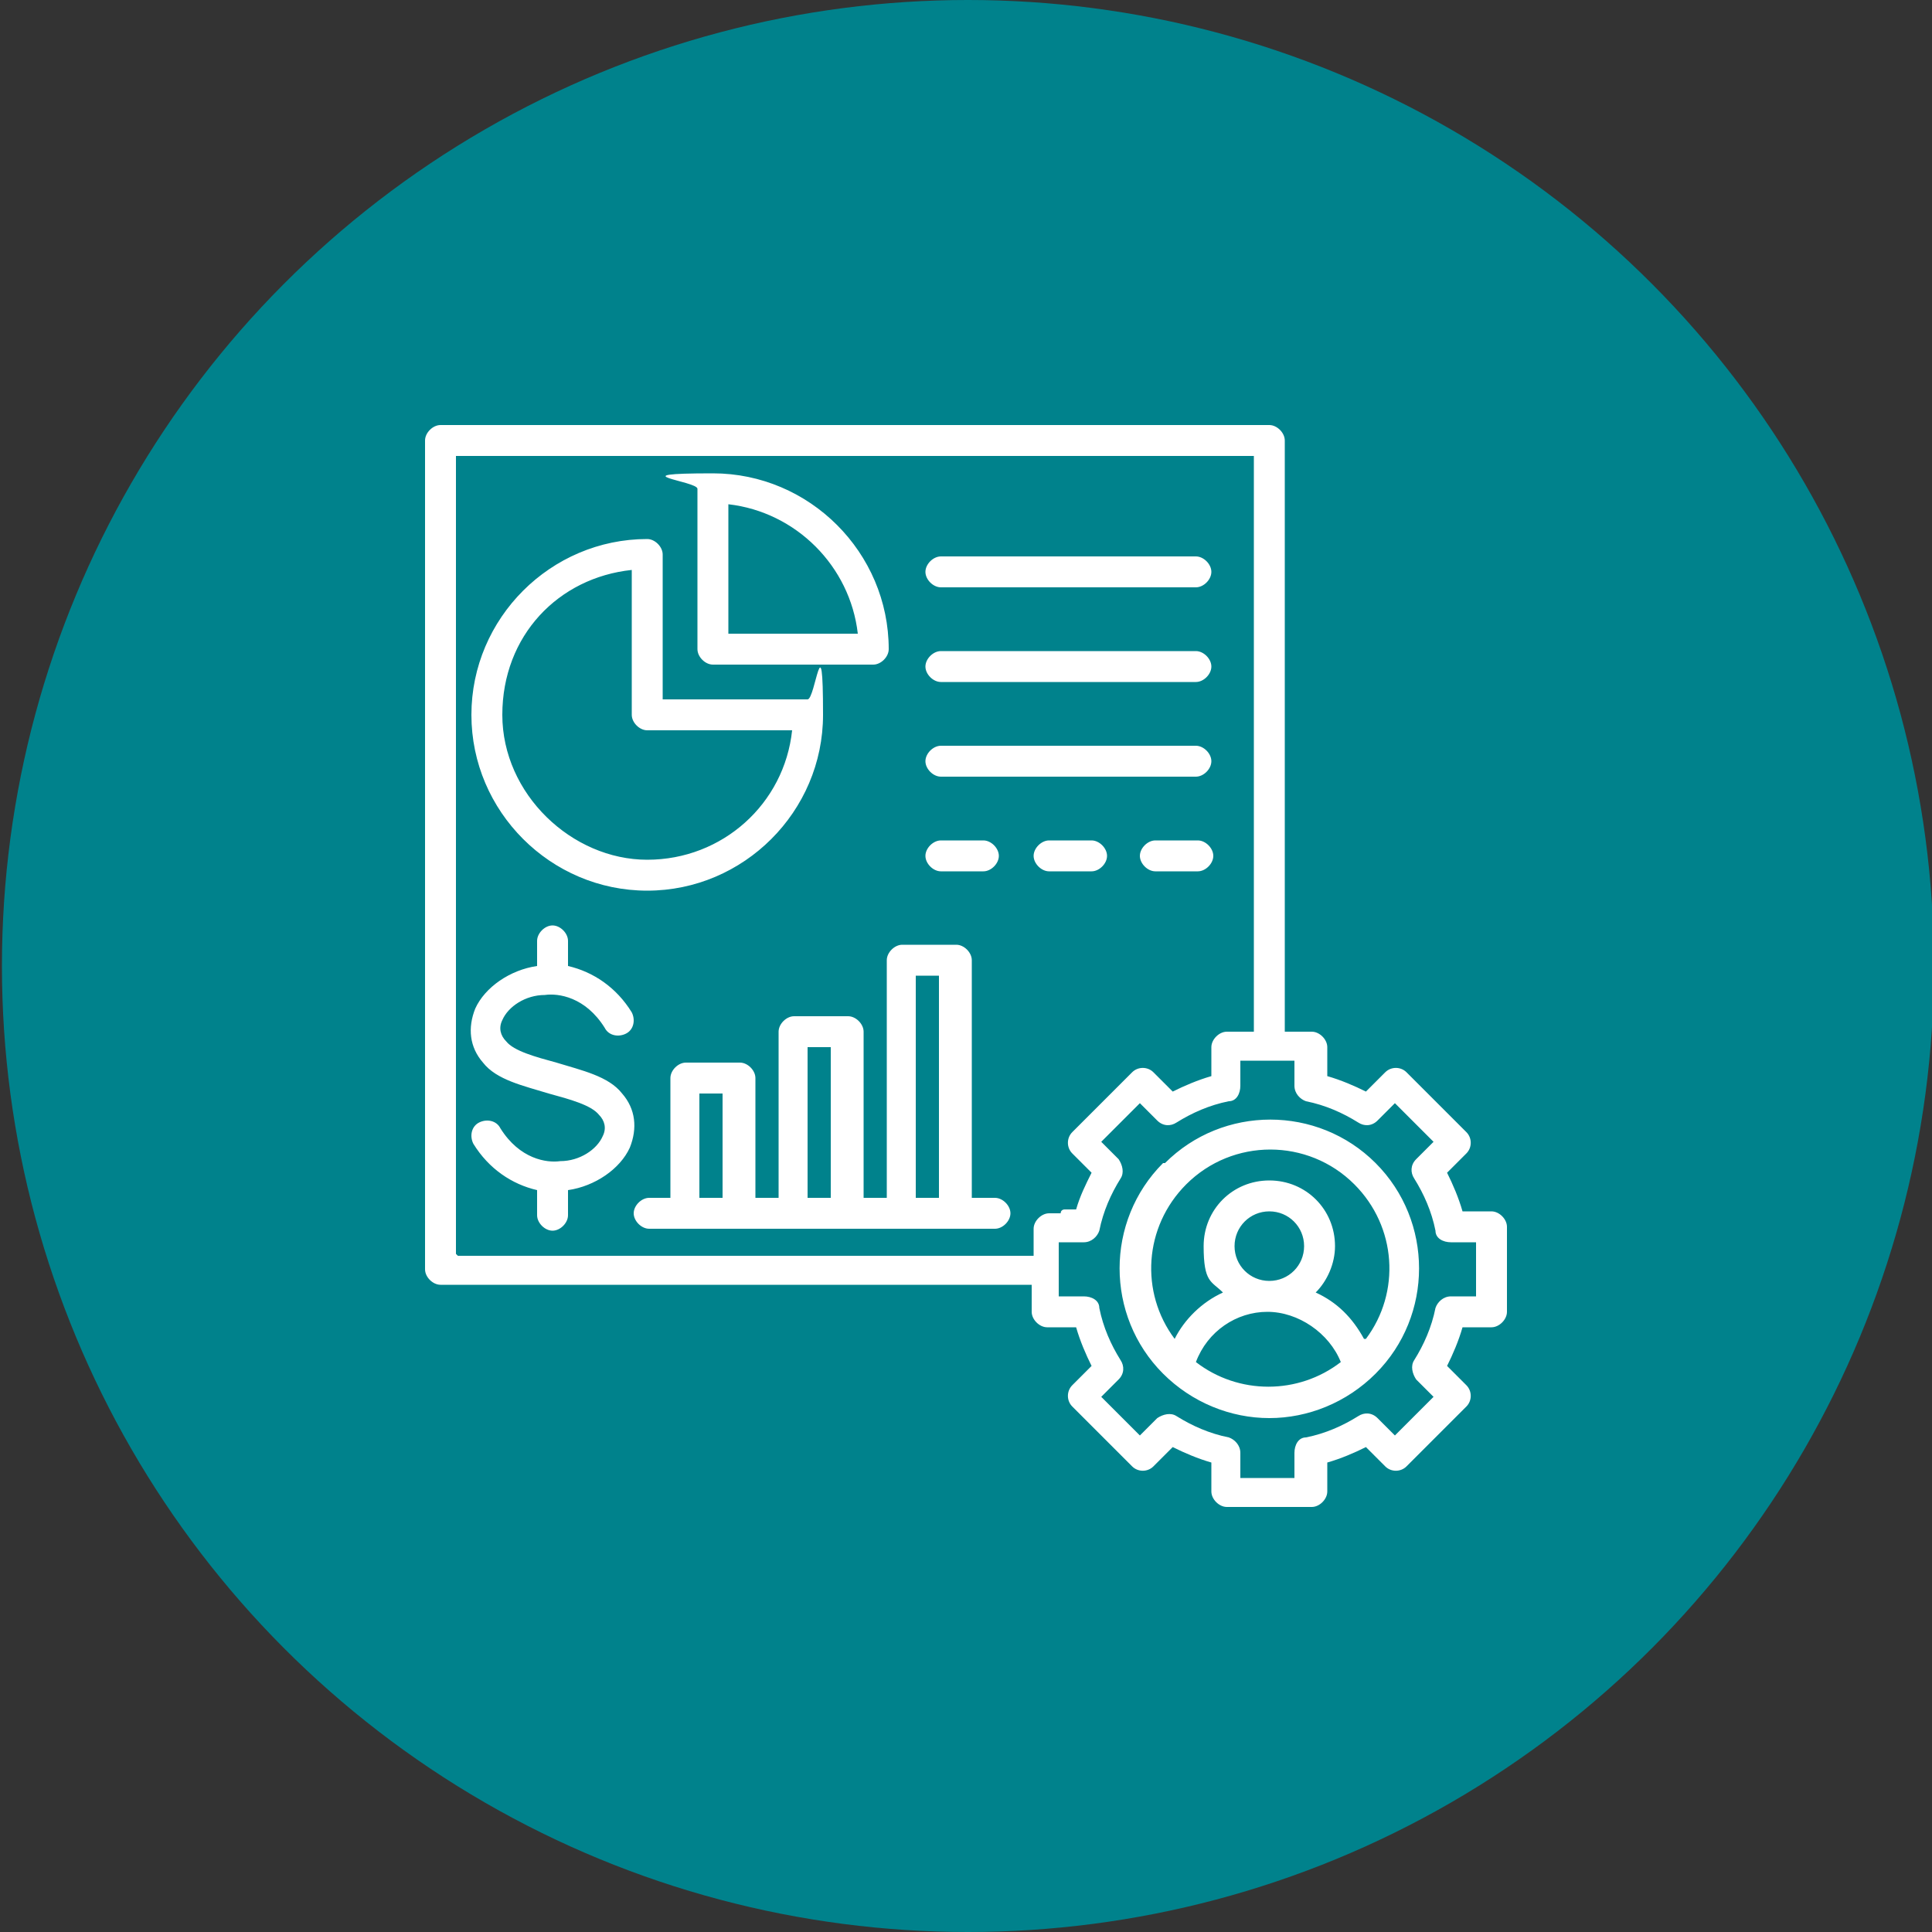
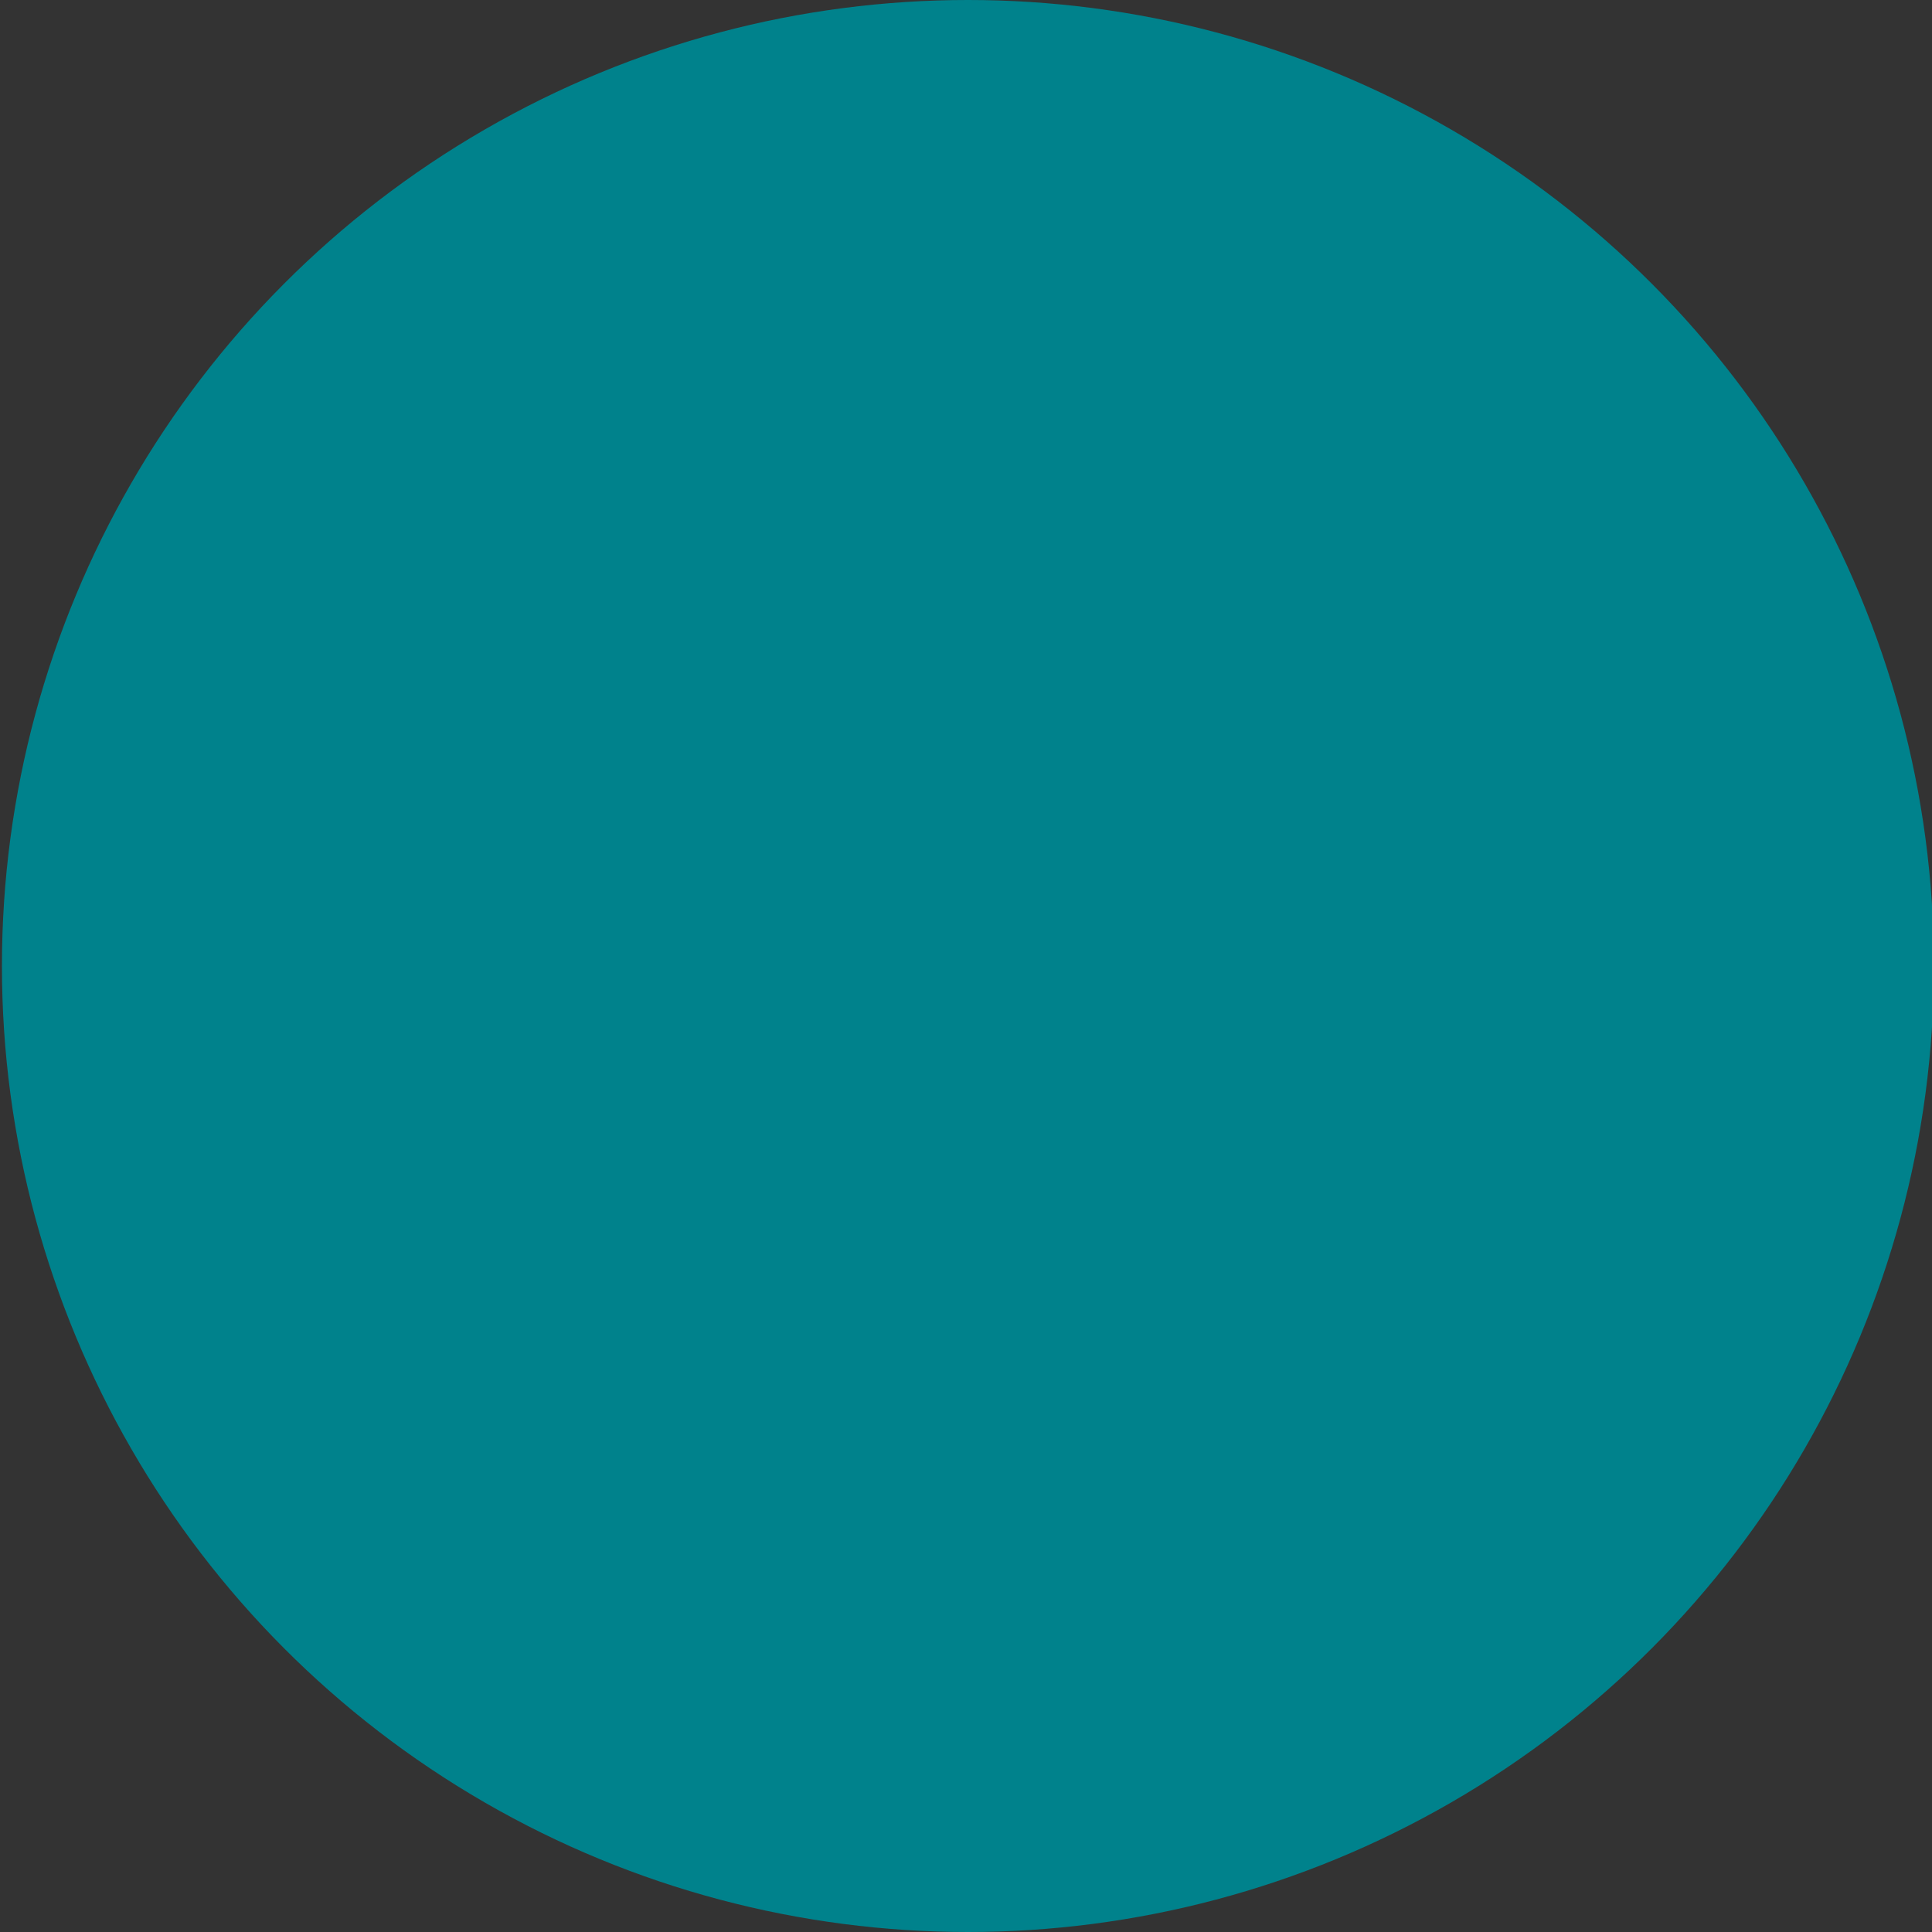
<svg xmlns="http://www.w3.org/2000/svg" id="_レイヤー_1" data-name="レイヤー_1" version="1.1" viewBox="0 0 100 100">
  <rect x="0" y="0" width="100" height="100" fill="#333333" stroke="none" />
  <defs>
    <style>
      .st0 {
        fill: #fff;
      }

      .st1 {
        fill: #00828c;
      }
    </style>
  </defs>
  <circle class="st1" cx="50.1" cy="50" r="50" />
-   <path class="st0" d="M33.5,46.1c5,0,9.1-4.1,9.1-9.1s-.4-.8-.8-.8h-7.5v-7.5c0-.4-.4-.8-.8-.8-5,0-9.1,4.1-9.1,9.1s4.1,9.1,9.1,9.1ZM32.7,29.5v7.5c0,.4.4.8.8.8h7.5c-.4,3.8-3.6,6.7-7.5,6.7s-7.5-3.4-7.5-7.5,2.9-7.1,6.7-7.5h0ZM36.9,34.4h8.3c.4,0,.8-.4.8-.8,0-5-4.1-9.1-9.1-9.1s-.8.4-.8.8v8.3c0,.4.4.8.8.8ZM37.7,26.1c3.5.4,6.3,3.2,6.7,6.7h-6.7v-6.7ZM47.9,29.6c0-.4.4-.8.8-.8h13.2c.4,0,.8.4.8.8,0,.4-.4.8-.8.8h-13.2c-.4,0-.8-.4-.8-.8ZM47.9,34.5c0-.4.4-.8.8-.8h13.2c.4,0,.8.4.8.8,0,.4-.4.8-.8.8h-13.2c-.4,0-.8-.4-.8-.8ZM47.9,39.4c0-.4.4-.8.8-.8h13.2c.4,0,.8.4.8.8,0,.4-.4.8-.8.8h-13.2c-.4,0-.8-.4-.8-.8ZM47.9,44.3c0-.4.4-.8.8-.8h2.2c.4,0,.8.4.8.8,0,.4-.4.8-.8.8h-2.2c-.4,0-.8-.4-.8-.8ZM62.8,44.3c0,.4-.4.8-.8.8h-2.2c-.4,0-.8-.4-.8-.8,0-.4.4-.8.8-.8h2.2c.4,0,.8.4.8.8h0s0,0,0,0ZM57.3,44.3c0,.4-.4.8-.8.8h-2.2c-.4,0-.8-.4-.8-.8,0-.4.4-.8.8-.8h2.2c.4,0,.8.4.8.8h0ZM32.6,59.4c-.5,1.1-1.8,2-3.2,2.2v1.3c0,.4-.4.8-.8.8-.4,0-.8-.4-.8-.8v-1.3c-1.3-.3-2.5-1.1-3.3-2.4-.2-.4-.1-.9.3-1.1,0,0,0,0,0,0,.4-.2.9-.1,1.1.3h0c1,1.6,2.4,1.8,3.1,1.7,1,0,1.9-.6,2.2-1.3.2-.4.1-.8-.2-1.1-.4-.5-1.5-.8-2.6-1.1-1.3-.4-2.7-.7-3.4-1.6-.7-.8-.8-1.8-.4-2.8.5-1.1,1.8-2,3.2-2.2v-1.3c0-.4.4-.8.8-.8.4,0,.8.4.8.8v1.3c1.3.3,2.5,1.1,3.3,2.4.2.4.1.9-.3,1.1-.4.2-.9.1-1.1-.3h0c-1-1.6-2.4-1.8-3.1-1.7-1,0-1.9.6-2.2,1.3-.2.4-.1.8.2,1.1.4.5,1.5.8,2.6,1.1,1.3.4,2.7.7,3.4,1.6.7.8.8,1.8.4,2.8h0ZM51.4,62h-1.1v-12.3c0-.4-.4-.8-.8-.8h-2.8c-.4,0-.8.4-.8.8v12.3h-1.2v-8.6c0-.4-.4-.8-.8-.8h-2.8c-.4,0-.8.4-.8.8h0v8.6h-1.2v-6.2c0-.4-.4-.8-.8-.8h-2.8c-.4,0-.8.4-.8.8h0v6.2h-1.1c-.4,0-.8.4-.8.8,0,.4.4.8.8.8h17.9c.4,0,.8-.4.8-.8,0-.4-.4-.8-.8-.8ZM36.2,62v-5.4h1.2v5.4h-1.2ZM41.8,62v-7.8h1.2v7.8h-1.2ZM47.4,62v-11.5h1.2v11.5h-1.2ZM77.2,62.7h-1.5c-.2-.7-.5-1.4-.8-2l1-1c.3-.3.3-.8,0-1.1h0s-3.1-3.1-3.1-3.1c-.3-.3-.8-.3-1.1,0l-1,1c-.6-.3-1.3-.6-2-.8v-1.5c0-.4-.4-.8-.8-.8h-1.4v-30.6c0-.4-.4-.8-.8-.8H22.8c-.4,0-.8.4-.8.8v42.9c0,.4.4.8.8.8h30.6v1.4c0,.4.4.8.8.8h1.5c.2.7.5,1.4.8,2l-1,1c-.3.3-.3.8,0,1.1l3.1,3.1c.3.3.8.3,1.1,0h0s1-1,1-1c.6.3,1.3.6,2,.8v1.5c0,.4.4.8.8.8h4.4c.4,0,.8-.4.8-.8h0v-1.5c.7-.2,1.4-.5,2-.8l1,1c.3.3.8.3,1.1,0l3.1-3.1c.3-.3.3-.8,0-1.1l-1-1c.3-.6.6-1.3.8-2h1.5c.4,0,.8-.4.8-.8h0v-4.4c0-.4-.4-.8-.8-.8h0ZM23.6,64.9V23.6h41.3v29.8h-1.4c-.4,0-.8.4-.8.8h0v1.5c-.7.2-1.4.5-2,.8l-1-1c-.3-.3-.8-.3-1.1,0h0s-3.1,3.1-3.1,3.1c-.3.3-.3.8,0,1.1h0s1,1,1,1c-.3.6-.6,1.2-.8,1.9,0,0,0,0,0,0,0,0,0,0-.1,0-.2,0-.3,0-.5,0,0,0-.2,0-.2.2h-.6c-.4,0-.8.4-.8.8h0v1.4h-29.8ZM76.4,67.1h-1.3c-.4,0-.7.3-.8.6-.2,1-.6,1.9-1.1,2.7-.2.3-.1.7.1,1l.9.9-2,2-.9-.9c-.3-.3-.7-.3-1-.1-.8.5-1.7.9-2.7,1.1-.4,0-.6.4-.6.8v1.3h-2.8v-1.3c0-.4-.3-.7-.6-.8-1-.2-1.9-.6-2.7-1.1-.3-.2-.7-.1-1,.1l-.9.9-2-2,.9-.9c.3-.3.3-.7.1-1-.5-.8-.9-1.7-1.1-2.7,0-.4-.4-.6-.8-.6h-1.3v-2.8h1.3c.4,0,.7-.3.8-.6.2-1,.6-1.9,1.1-2.7.2-.3.1-.7-.1-1l-.9-.9,2-2,.9.9c.3.3.7.3,1,.1.8-.5,1.7-.9,2.7-1.1.4,0,.6-.4.6-.8v-1.3h2.8v1.3c0,.4.3.7.6.8,1,.2,1.9.6,2.7,1.1.3.2.7.2,1-.1l.9-.9,2,2-.9.9c-.3.3-.3.7-.1,1,.5.8.9,1.7,1.1,2.7,0,.4.4.6.8.6h1.3v2.8ZM60.2,60.2c-3,3-3,7.9,0,10.9h0c1.5,1.5,3.5,2.3,5.5,2.3s4-.8,5.5-2.3c3-3,3-7.9,0-10.9-3-3-7.9-3-10.9,0h0ZM61.9,70.5s0,0,0,0c.6-1.6,2.1-2.6,3.7-2.6s3.2,1.1,3.8,2.6c-2.2,1.7-5.3,1.7-7.5,0h0ZM63.9,64.5c0-1,.8-1.8,1.8-1.8s1.8.8,1.8,1.8-.8,1.8-1.8,1.8-1.8-.8-1.8-1.8h0ZM70.6,69.3c-.6-1.1-1.4-1.9-2.5-2.4.6-.6,1-1.5,1-2.4,0-1.9-1.5-3.4-3.4-3.4s-3.4,1.5-3.4,3.4.4,1.8,1,2.4c-1.1.5-2,1.4-2.5,2.4-1.8-2.4-1.6-5.8.6-8,2.4-2.4,6.3-2.4,8.7,0,2.2,2.2,2.4,5.6.6,8h0Z" />
</svg>